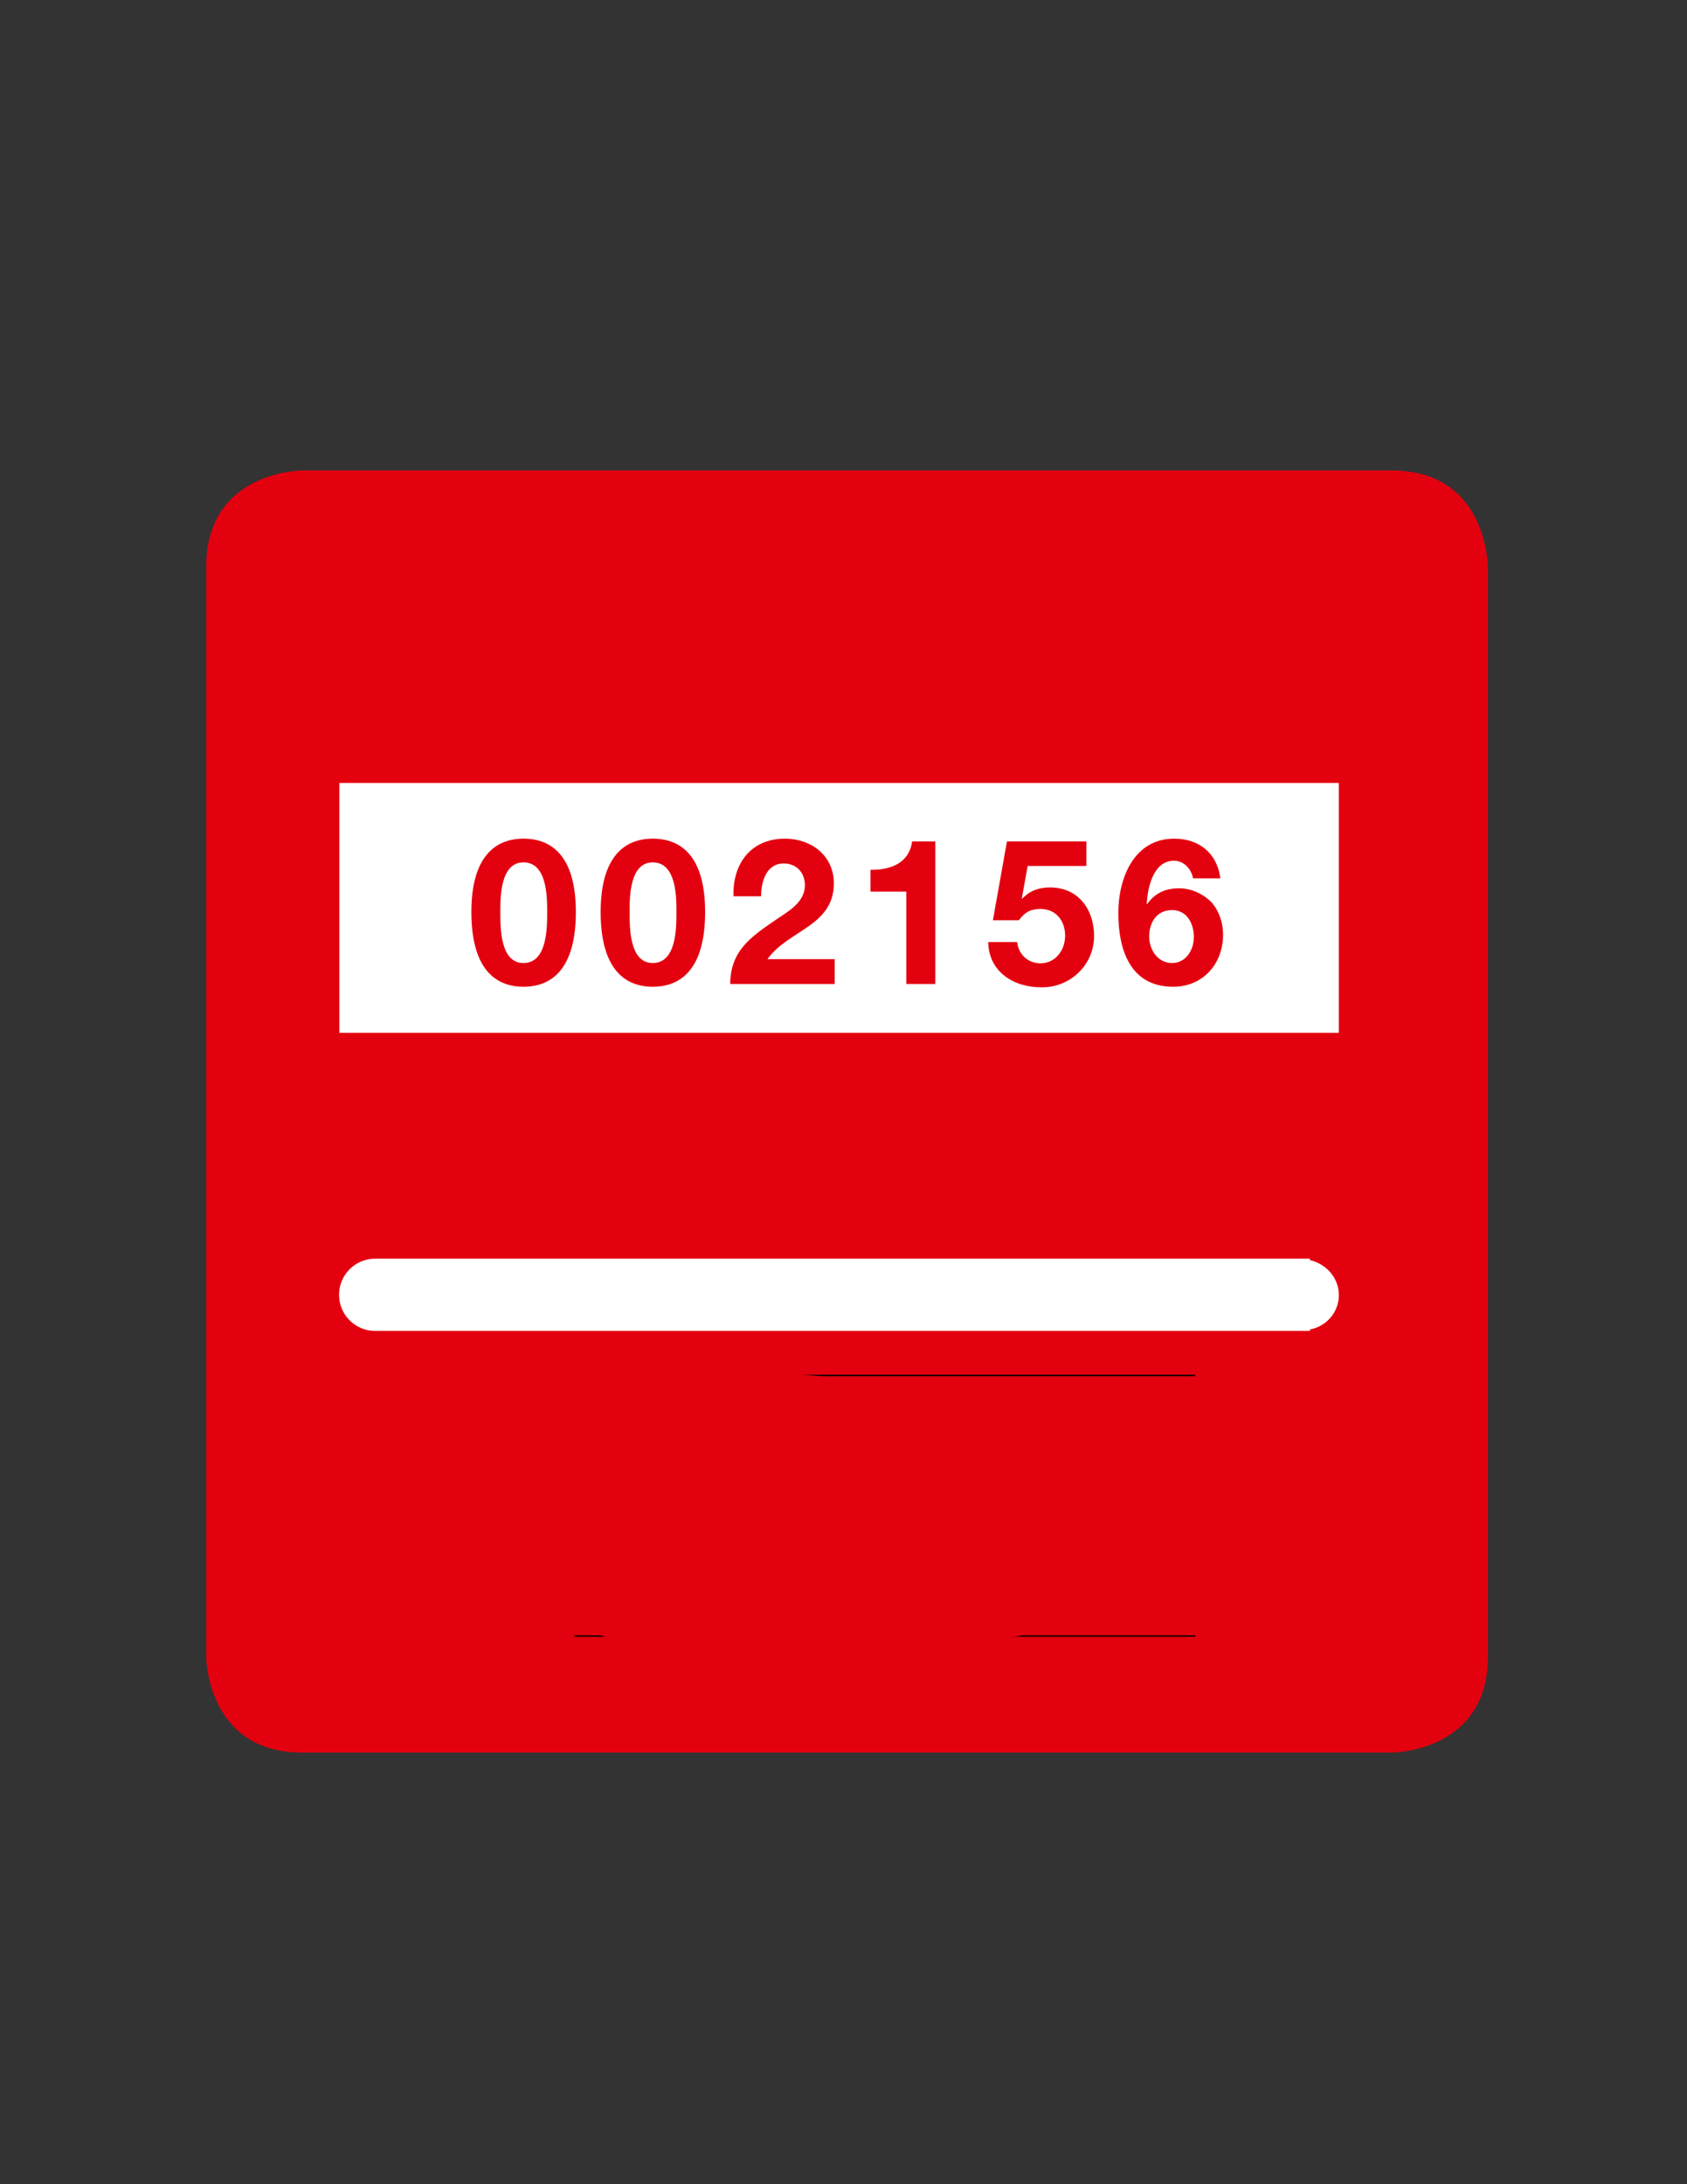
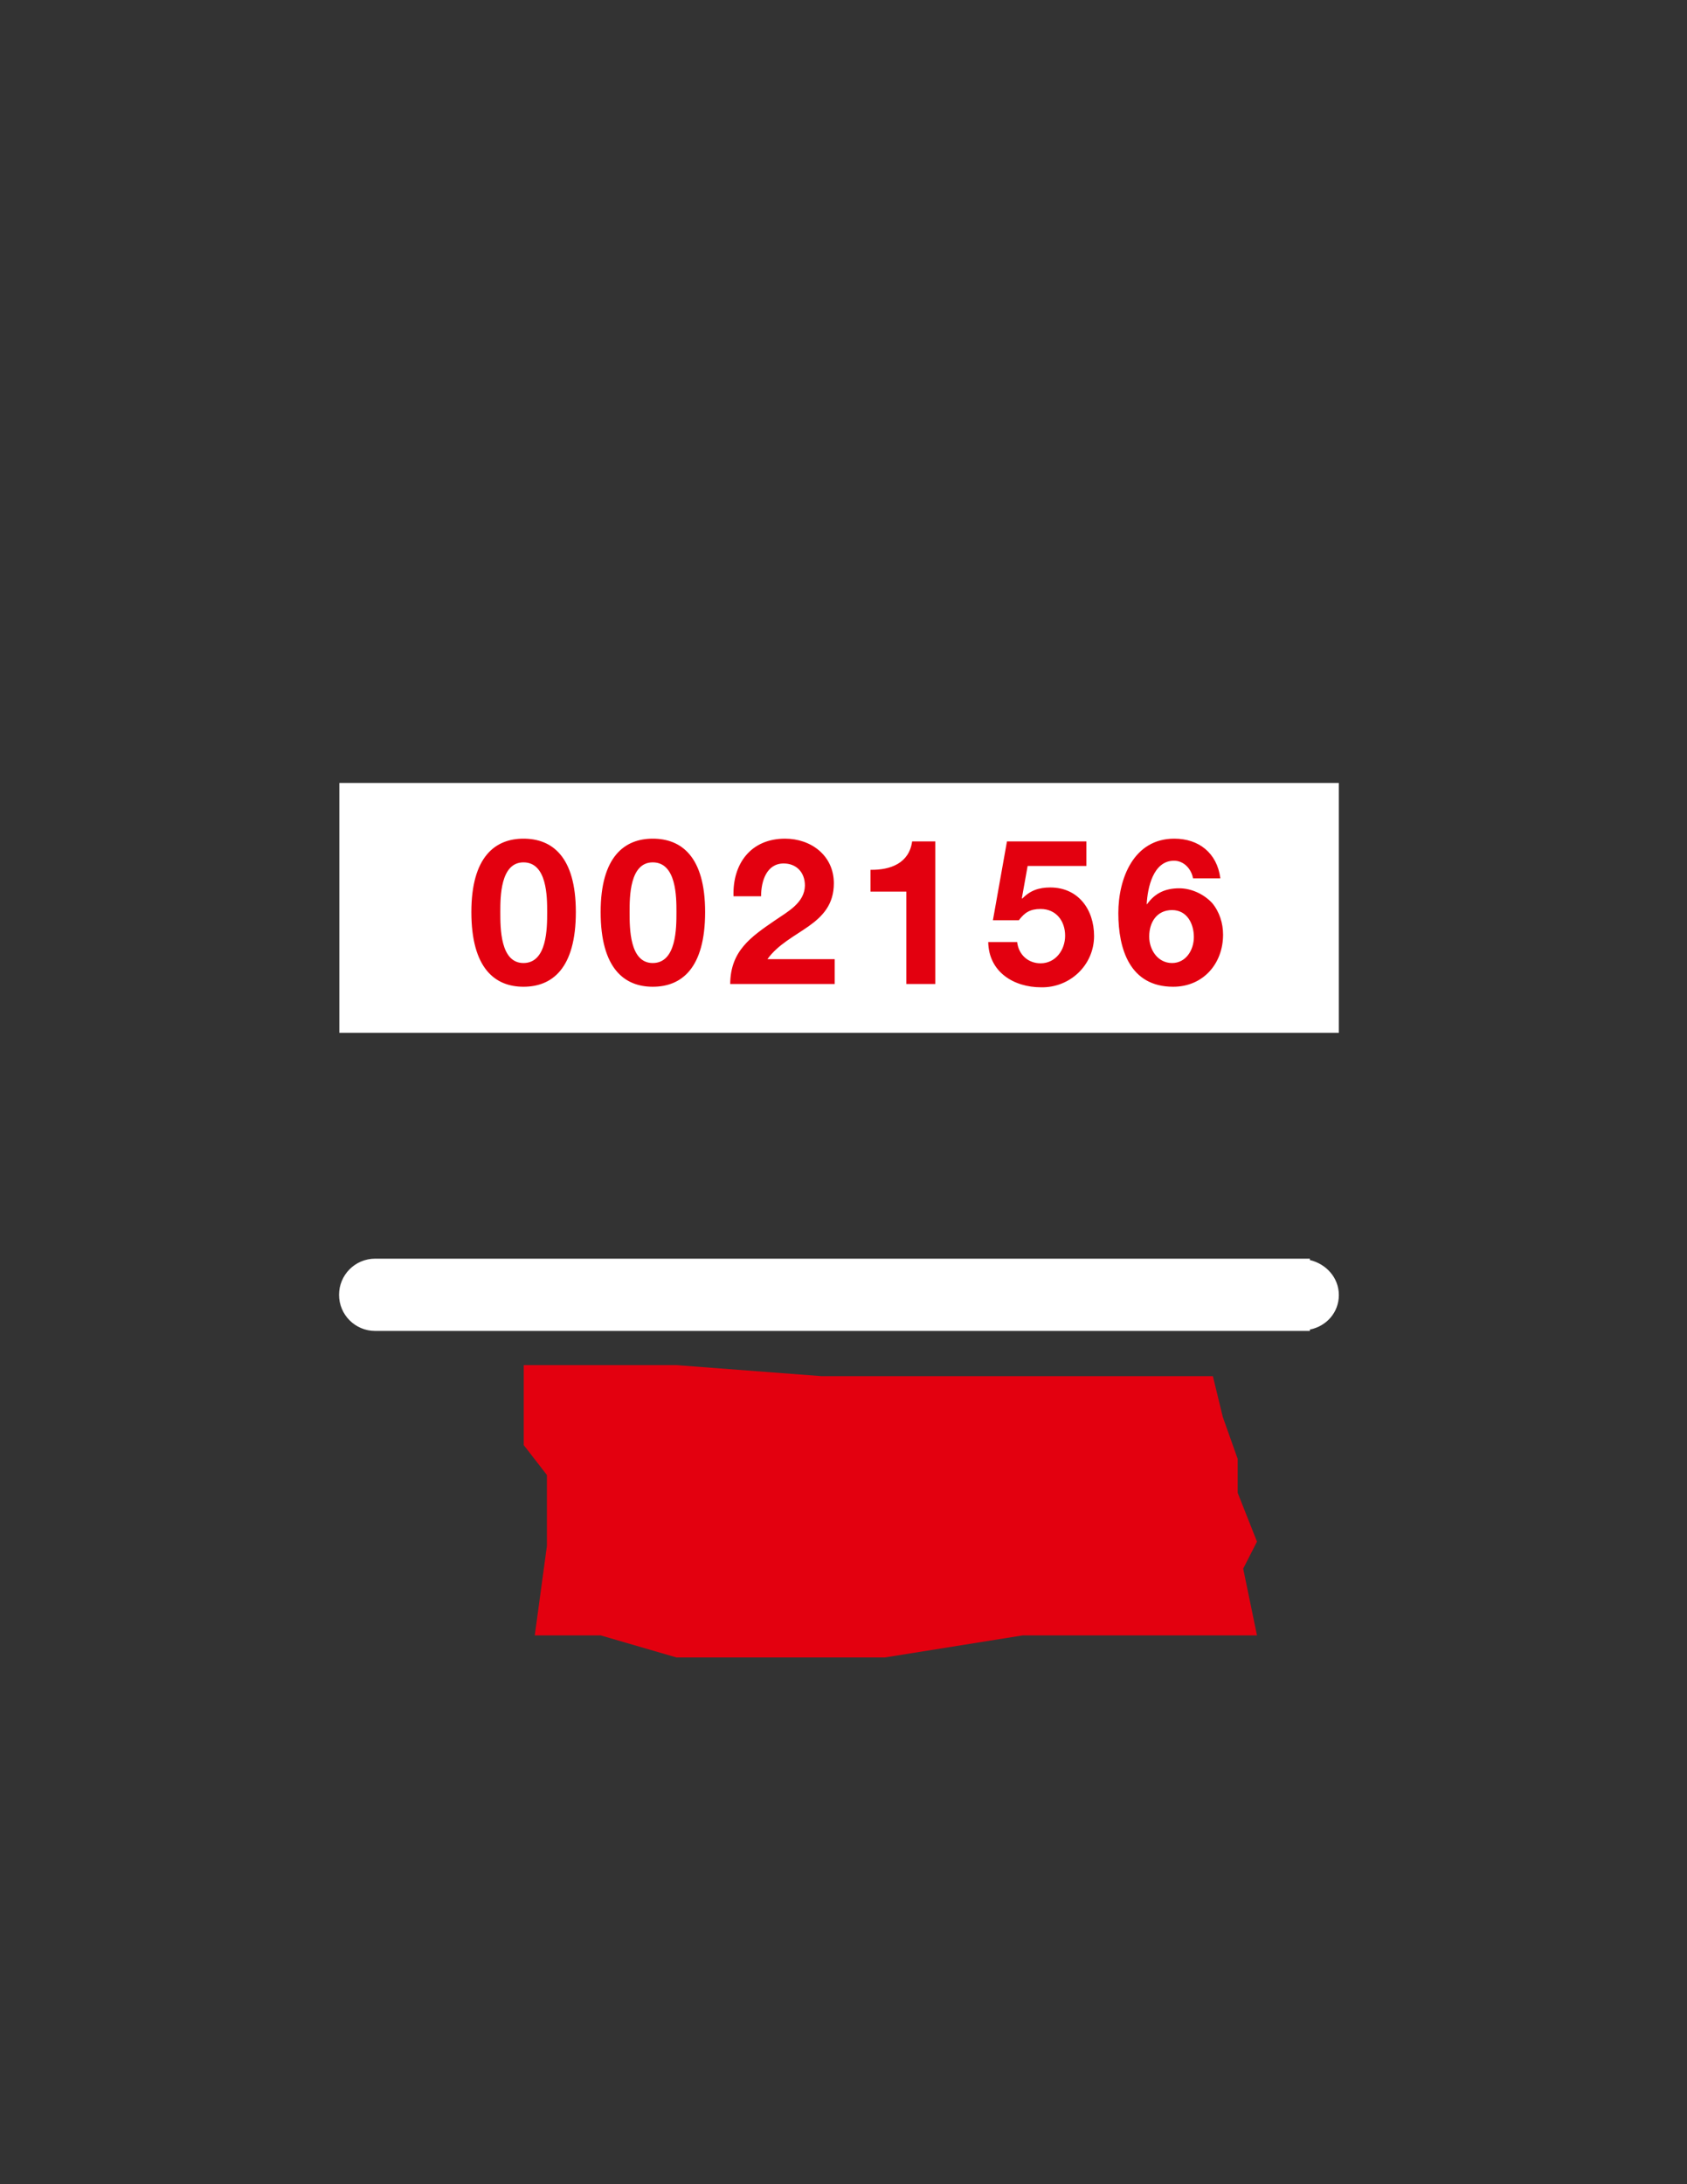
<svg xmlns="http://www.w3.org/2000/svg" version="1.1" id="Ebene_1" x="0px" y="0px" viewBox="0 0 612 792" style="enable-background:new 0 0 612 792;" xml:space="preserve">
  <rect x="0" y="0" width="612" height="792" fill="#333333" stroke="none" />
  <style type="text/css">
	.st0{fill:#E3000F;}
	.st1{fill:#FFFFFF;}
	.st2{fill:#FFFFFF;stroke:#000000;stroke-miterlimit:10;}
</style>
-   <path class="st0" d="M504.9,170.6H109.7c0,0-34.9,0-34.9,34.9v395.1c0,0,0,34.9,34.9,34.9h395.2c0,0,34.9,0,34.9-34.9V205.5  C539.7,205.5,539.7,170.6,504.9,170.6z M274,534c-6.4,0-6.4-10,0-10C280.4,524,280.4,534,274,534z" />
  <rect x="123.1" y="283.9" class="st1" width="362.6" height="90.6" />
  <path class="st1" d="M485.7,469.6c0,6.3-4.5,11.3-10.5,12.5v0.5H136.1c-7.2,0-13.1-5.8-13.1-13.1c0-7.2,5.8-13.1,13.1-13.1h339.1  v0.5C481.1,458.3,485.7,463.3,485.7,469.6L485.7,469.6z" />
  <path class="st0" d="M171,330.7c0,20.6,8.7,27.1,18.9,27.1c10.3,0,19-6.5,19-27.1c0-20.2-8.7-26.6-19-26.6  C179.7,304.1,171,310.6,171,330.7 M181.5,330.7c0-5.4,0-18,8.4-18c8.6,0,8.6,12.6,8.6,18c0,5.8,0,18.5-8.6,18.5  C181.5,349.2,181.5,336.6,181.5,330.7 M217.9,330.7c0,20.6,8.7,27.1,18.9,27.1c10.3,0,19-6.5,19-27.1c0-20.2-8.7-26.6-19-26.6  C226.6,304.1,217.9,310.6,217.9,330.7 M228.4,330.7c0-5.4,0-18,8.4-18c8.6,0,8.6,12.6,8.6,18c0,5.8,0,18.5-8.6,18.5  C228.4,349.2,228.4,336.6,228.4,330.7 M276.1,325c0-5.5,2-11.9,8.2-11.9c4.5,0,7.7,3.1,7.7,8c-0.1,6.3-6.3,9.5-10.8,12.6  c-8.9,6.1-16.2,11.1-16.3,23.1h37.9v-9h-24.4c3.8-5.3,9.8-8.3,14.9-11.9c5.1-3.6,9.2-7.9,9.2-15.6c0-10.1-8.3-16.2-17.7-16.2  c-12.4,0-19.1,9.1-18.7,20.9H276.1L276.1,325z M339.2,305.1h-8.3c-1.1,7.9-7.8,10.4-15.1,10.3v7.9h13v33.5h10.5V305.1L339.2,305.1z   M394.1,305.1h-28.8l-5.1,28.6h9.4c2.1-2.8,4.1-4.1,7.9-4.1c5.6,0,8.9,4.3,8.9,9.7c0,5.2-3.5,10-8.9,10c-4.6,0-8-3.2-8.5-7.7h-10.5  c0.2,10.8,9.2,16.4,19.2,16.4c10.4,0.2,19.2-8,19.2-18.6c0-9.7-5.8-17.6-15.9-17.6c-4.1,0-7.3,1.1-10.1,4l-0.2-0.1l2.1-11.7h21.3  L394.1,305.1L394.1,305.1z M442.7,318.4c-1.2-9.1-7.8-14.3-16.7-14.3c-14.7,0-20.3,14.4-20.3,27c0,13.1,4.2,26.7,19.9,26.7  c10.8,0,18.1-8.3,18.1-18.9c0-4.1-1.3-8.3-4-11.5c-3-3.2-7.5-5.3-11.9-5.3c-5,0-8.8,1.7-11.7,5.8l-0.1-0.1  c0.3-5.8,2.3-15.7,9.9-15.7c3.6,0,6.3,3,6.9,6.4H442.7z M425.2,330c5.4,0,7.9,4.9,7.9,9.8c0,4.7-2.9,9.4-7.9,9.4  c-5.2,0-8.3-4.8-8.3-9.6C416.9,334.5,419.6,330,425.2,330" />
  <g>
-     <path class="st1" d="M231,568.8h10.9v-13.7l4.2-4.1l10.9,17.8h13.3l-16.7-25.2l15-14.6h-13l-13.8,14.3v-29.5H231L231,568.8   L231,568.8z" />
-     <path class="st1" d="M321.7,551.7h-0.2l-9.4-37.9h-11.3l-9.6,37.5h-0.2l-8.7-37.5h-12.1l2.7,10.3c0.3-0.1,0.6-0.1,1-0.1   c5.9,0,6.4,8.3,1.6,9.8l9.3,35.1h12.3l9.2-37.5h0.2l9.3,37.5h12l14.8-55.1h-11.9L321.7,551.7z" />
+     <path class="st1" d="M321.7,551.7h-0.2l-9.4-37.9h-11.3l-9.6,37.5h-0.2l-8.7-37.5h-12.1l2.7,10.3c0.3-0.1,0.6-0.1,1-0.1   c5.9,0,6.4,8.3,1.6,9.8l9.3,35.1h12.3l9.2-37.5h0.2l9.3,37.5h12l14.8-55.1L321.7,551.7z" />
    <path class="st1" d="M347,568.8H358v-20.9c0-8.1,2.5-11.4,8.5-11.4c5.1,0,7,3.2,7,9.8v22.5h10.9v-24.5c0-9.9-2.9-16.4-14.6-16.4   c-4.1,0-8.9,2.2-11.6,6.6H358v-20.7H347L347,568.8L347,568.8z" />
  </g>
-   <path class="st2" d="M208.9,499v94h224.2v-94H208.9z M274,534c-6.4,0-6.4-10,0-10C280.4,524,280.4,534,274,534z" />
  <path class="st0" d="M217.9,560C374,564,391,546,391,546l-135.2-22L224,513.8L198.4,524v36.6L194,593h23.9l27.5,8H321l50-8h34.7H456  l-5-24.2l5-9.8l-7-17.7V529l-5.4-15.2L440,499h-6.9h-74.6H298l-52.6-4h-55.4v29" />
</svg>